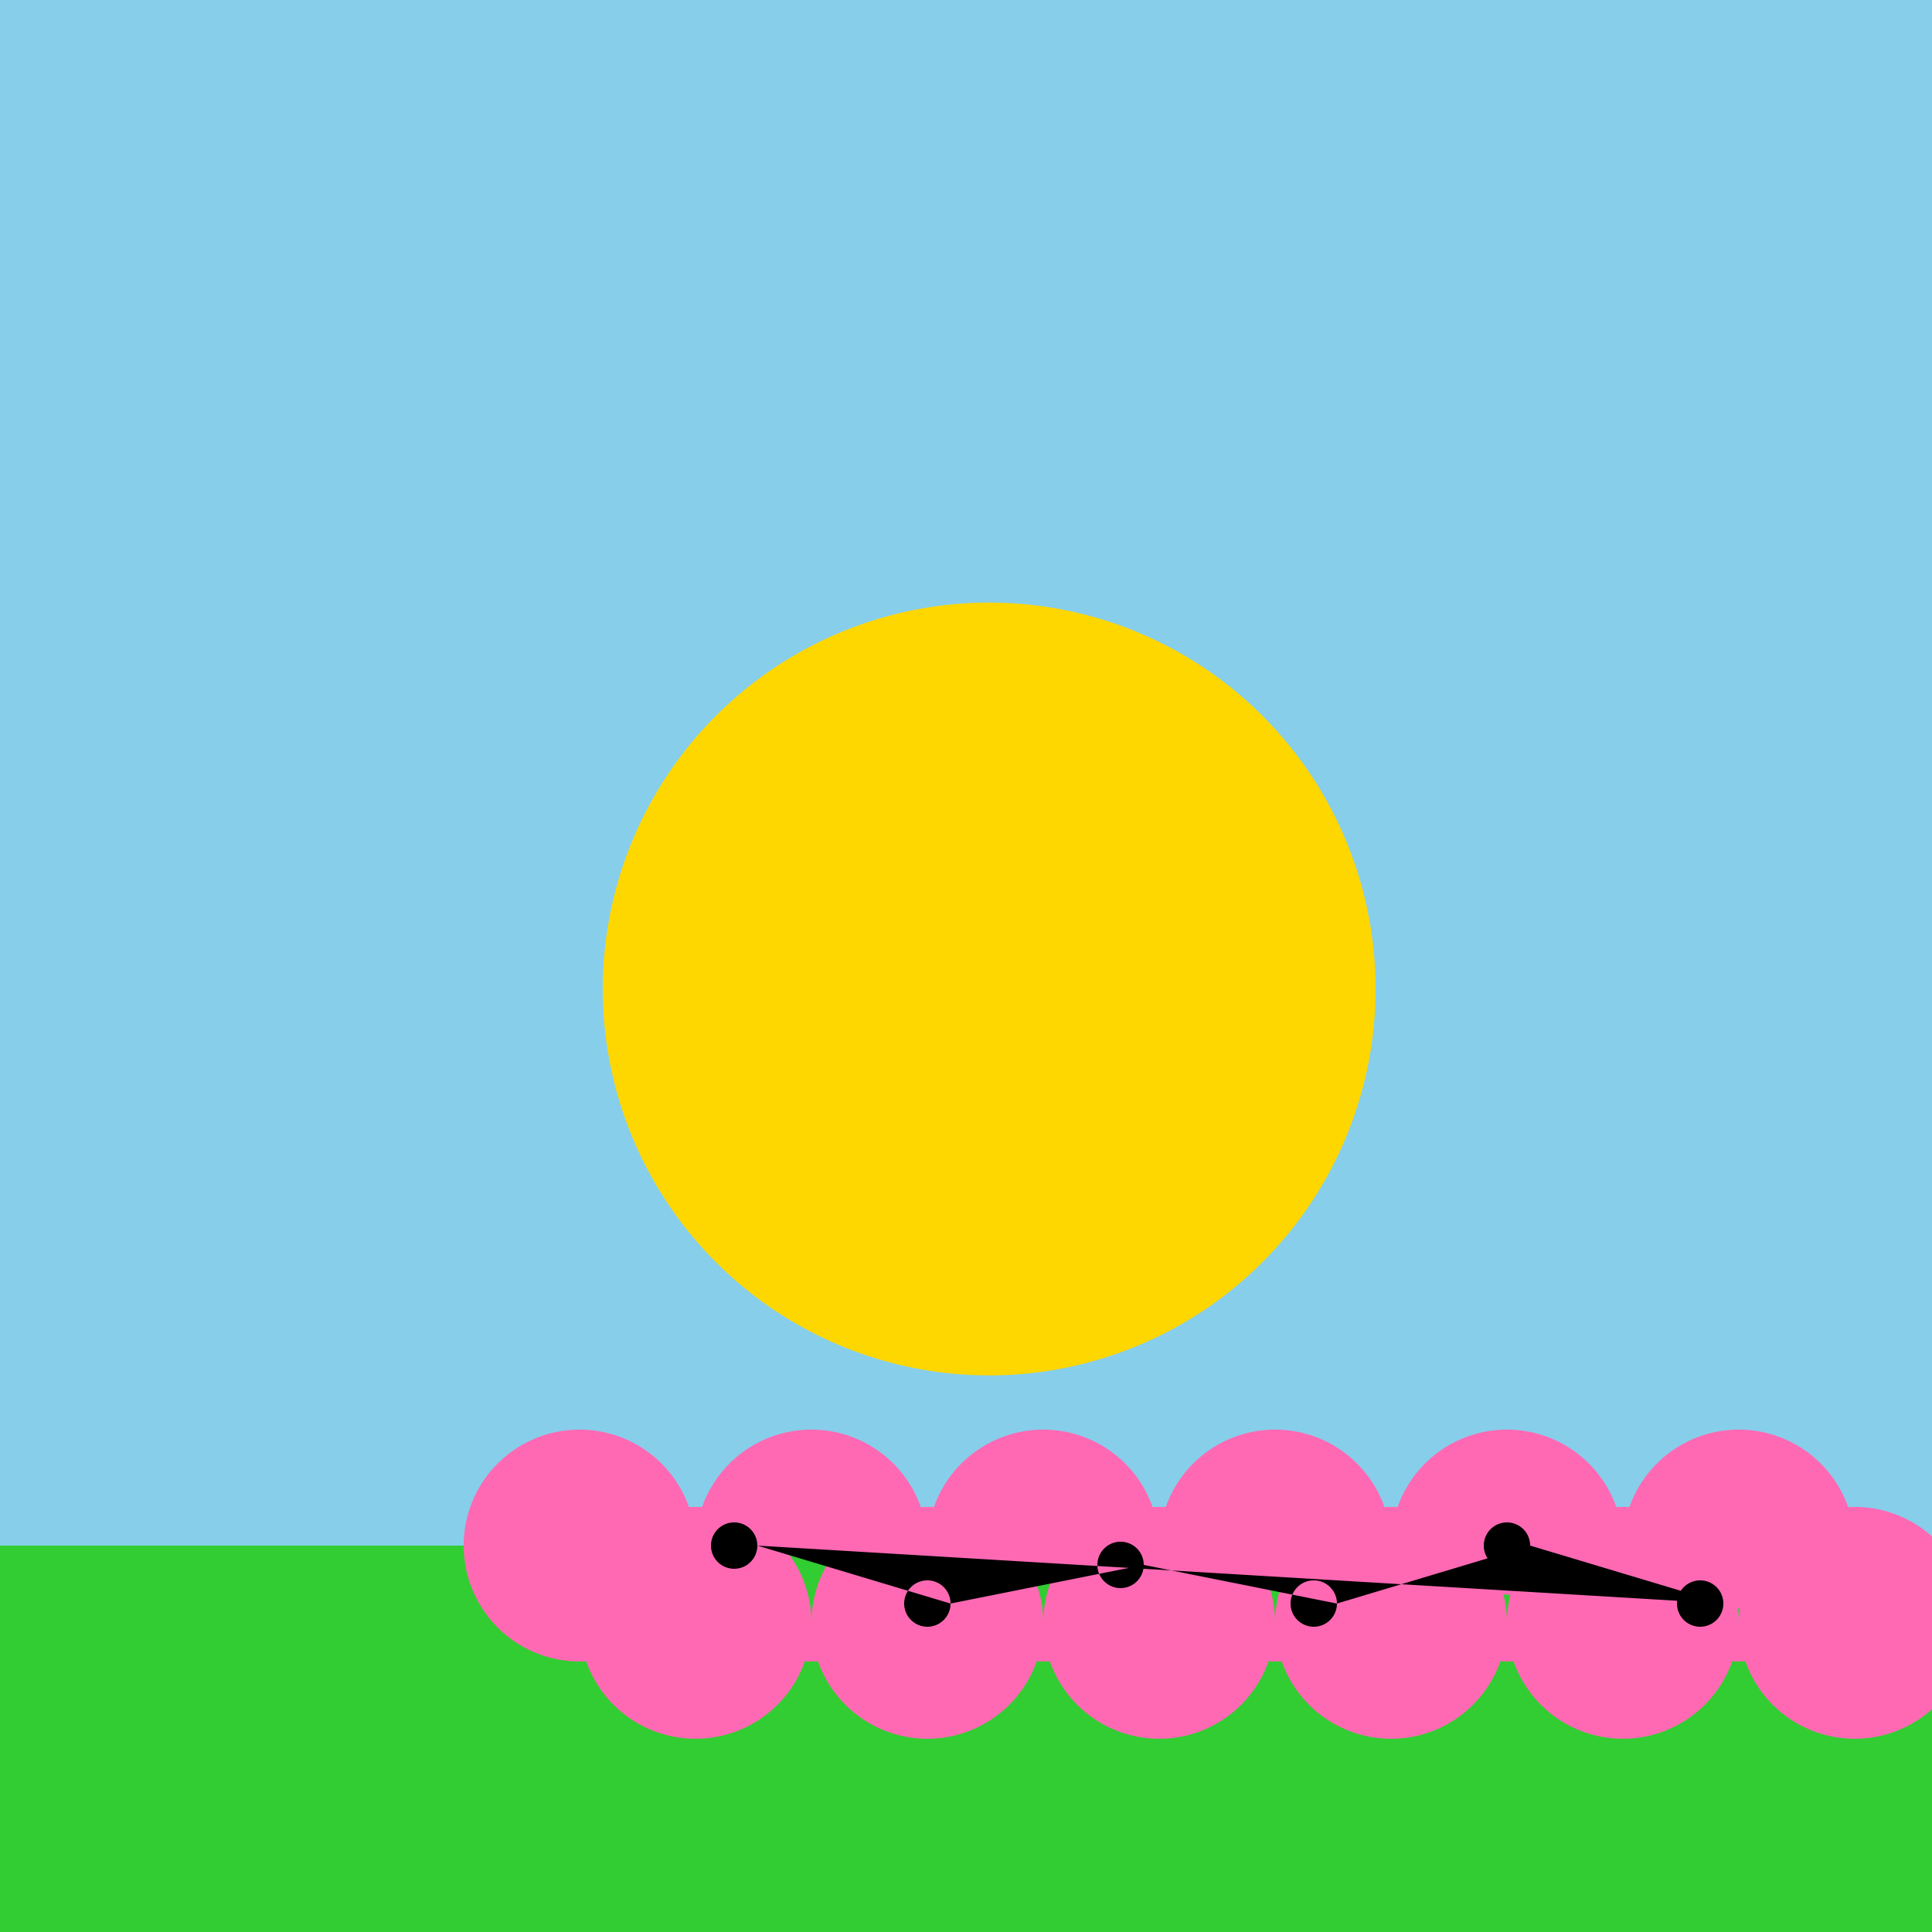
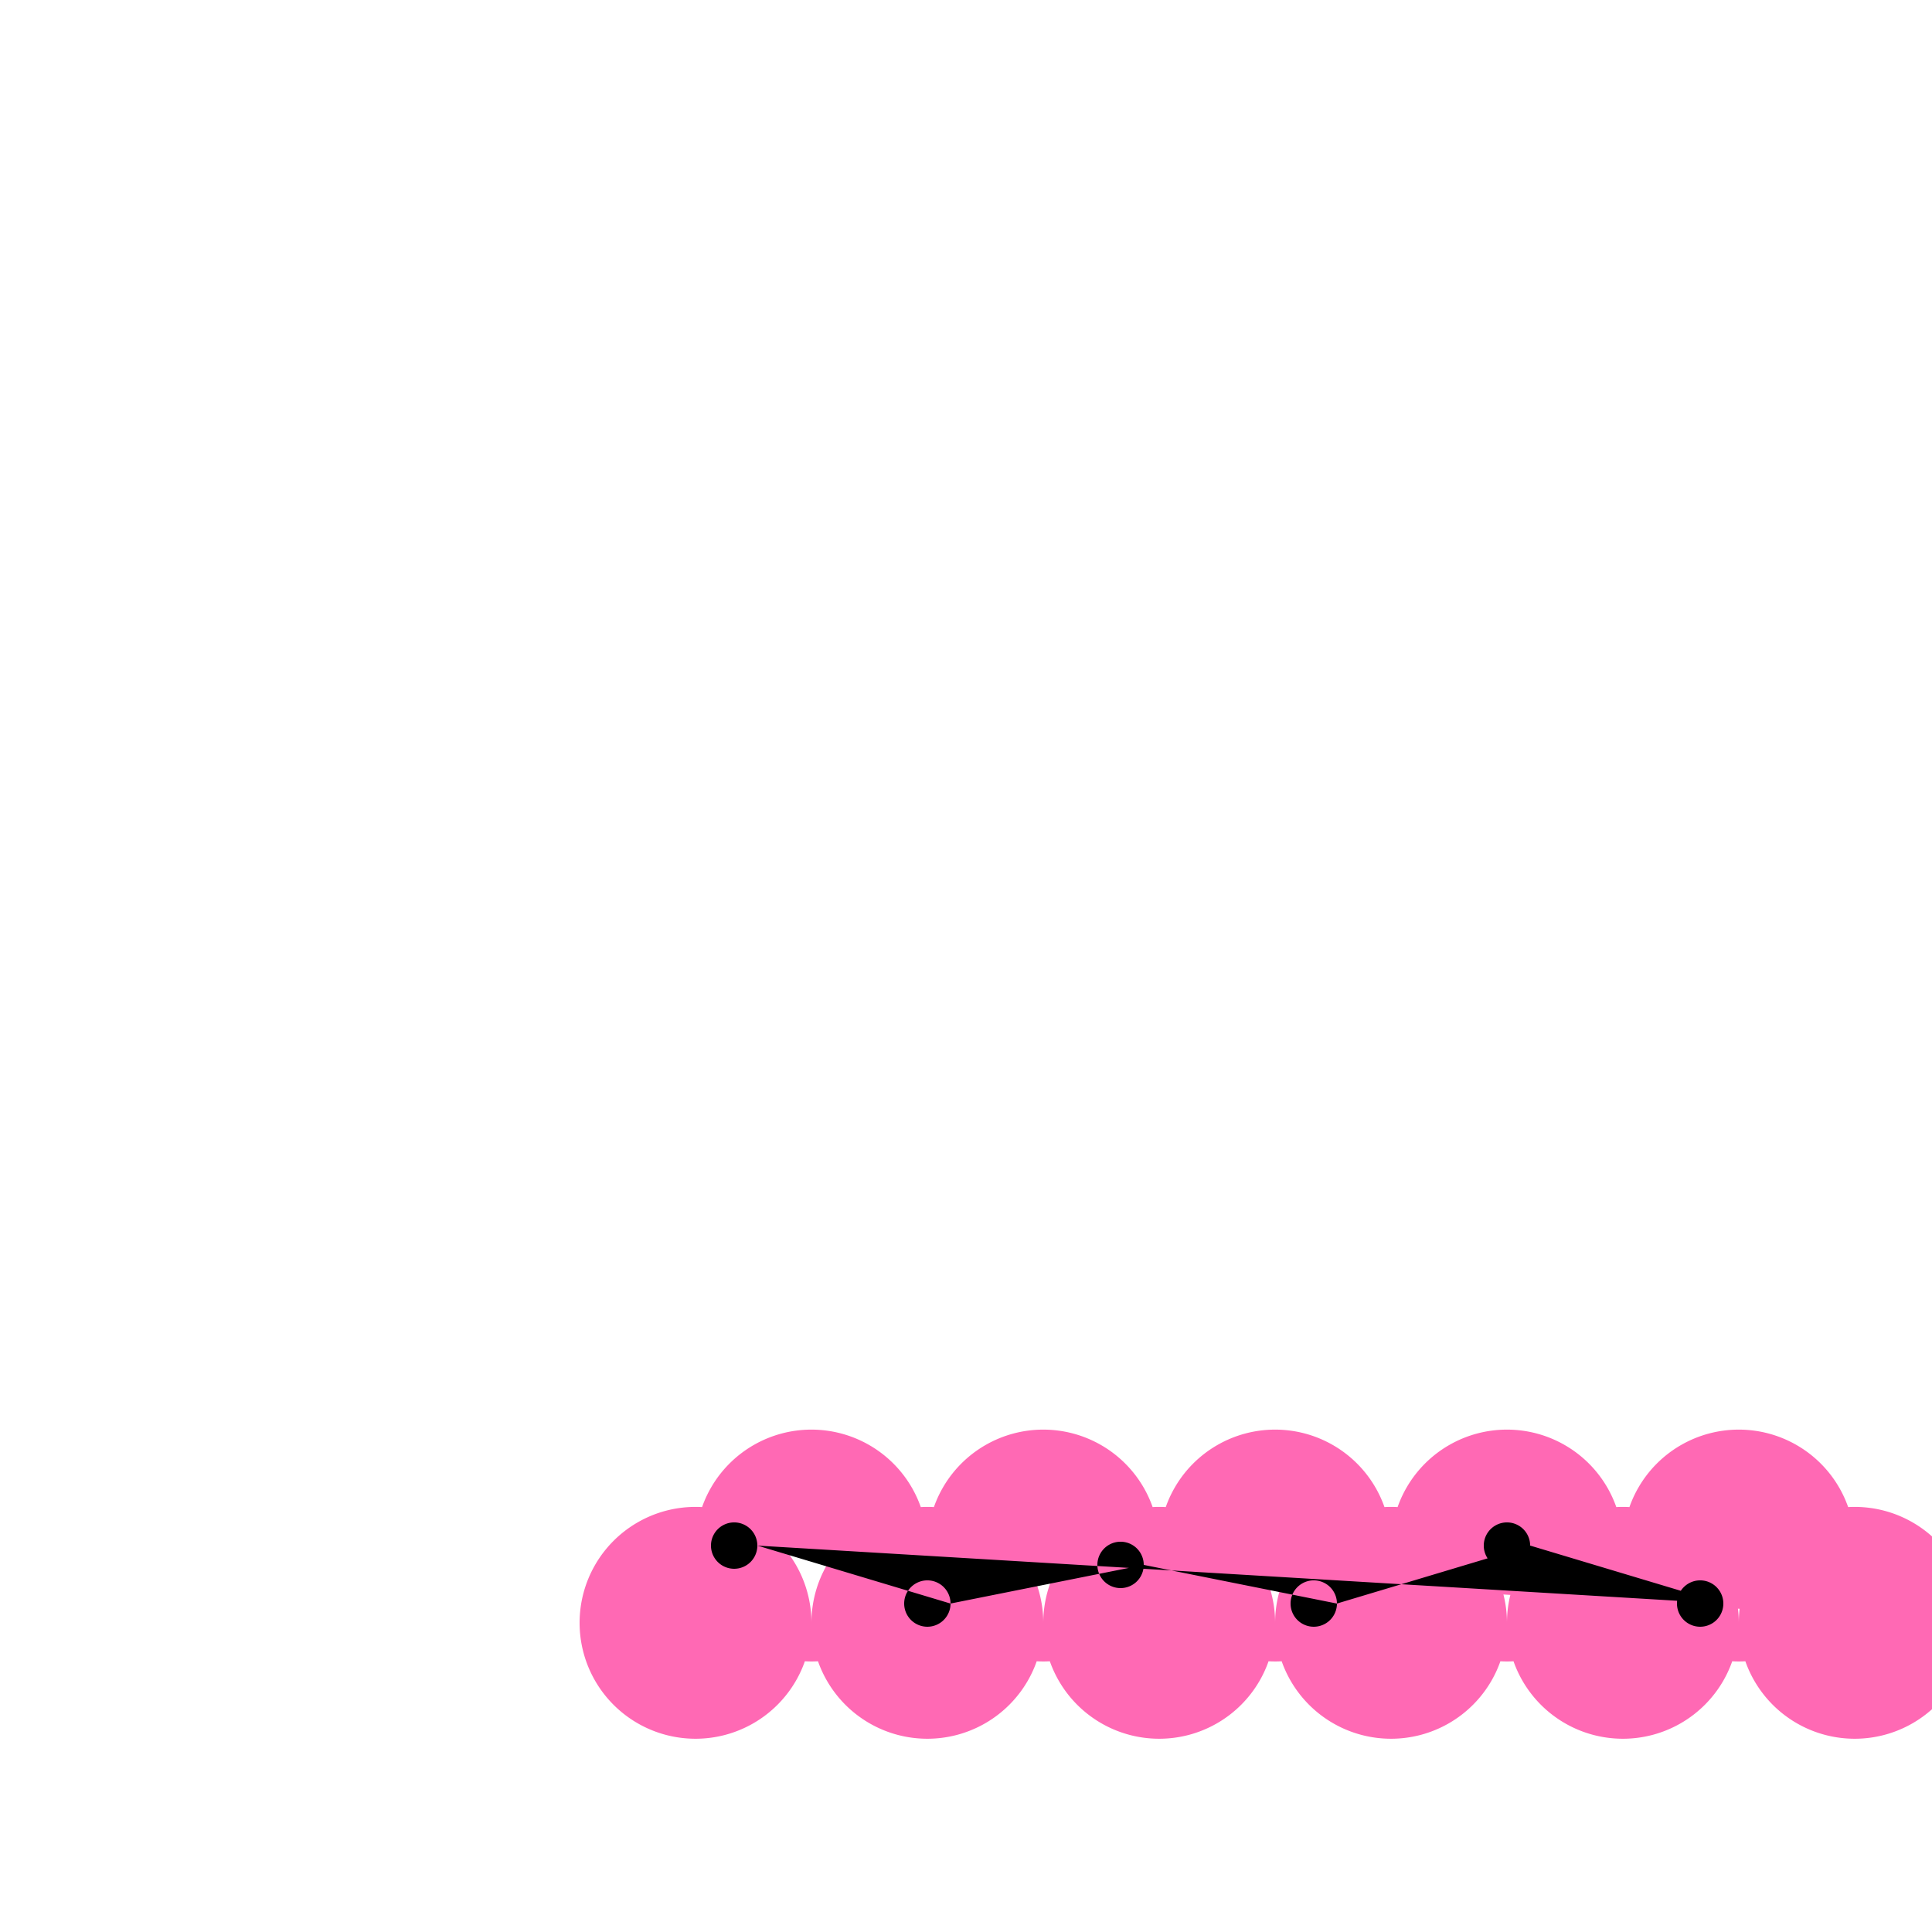
<svg xmlns="http://www.w3.org/2000/svg" width="500" height="500">
  <defs />
  <g>
-     <rect fill="#FFFFFF" stroke="none" x="0" y="0" width="512" height="512" />
-     <rect fill="#87CEEB" stroke="none" x="0" y="0" width="512" height="512" />
-     <path fill="#FFD700" stroke="none" paint-order="stroke fill markers" d=" M 356 256 A 100 100 0 1 1 356 255.9" />
-     <rect fill="#32CD32" stroke="none" x="0" y="400" width="512" height="112" />
-     <path fill="#FF69B4" stroke="none" paint-order="stroke fill markers" d=" M 180 400 A 30 30 0 1 1 180 399.97 L 210 420 A 30 30 0 1 1 210 419.97 L 240 400 A 30 30 0 1 1 240 399.97 L 270 420 A 30 30 0 1 1 270 419.97 L 300 400 A 30 30 0 1 1 300 399.97 L 330 420 A 30 30 0 1 1 330 419.97 L 360 400 A 30 30 0 1 1 360 399.97 L 390 420 A 30 30 0 1 1 390 419.97 L 420 400 A 30 30 0 1 1 420 399.97 L 450 420 A 30 30 0 1 1 450 419.97 L 480 400 A 30 30 0 1 1 480 399.97 L 510 420 A 30 30 0 1 1 510 419.97" />
+     <path fill="#FF69B4" stroke="none" paint-order="stroke fill markers" d=" M 180 400 L 210 420 A 30 30 0 1 1 210 419.97 L 240 400 A 30 30 0 1 1 240 399.97 L 270 420 A 30 30 0 1 1 270 419.97 L 300 400 A 30 30 0 1 1 300 399.97 L 330 420 A 30 30 0 1 1 330 419.97 L 360 400 A 30 30 0 1 1 360 399.97 L 390 420 A 30 30 0 1 1 390 419.97 L 420 400 A 30 30 0 1 1 420 399.97 L 450 420 A 30 30 0 1 1 450 419.97 L 480 400 A 30 30 0 1 1 480 399.97 L 510 420 A 30 30 0 1 1 510 419.97" />
    <path fill="#000000" stroke="none" paint-order="stroke fill markers" d=" M 196 400 A 6 6 0 1 1 196 399.994 L 246 415 A 6 6 0 1 1 246 414.994 L 296 405 A 6 6 0 1 1 296 404.994 L 346 415 A 6 6 0 1 1 346 414.994 L 396 400 A 6 6 0 1 1 396 399.994 L 446 415 A 6 6 0 1 1 446 414.994" />
  </g>
</svg>